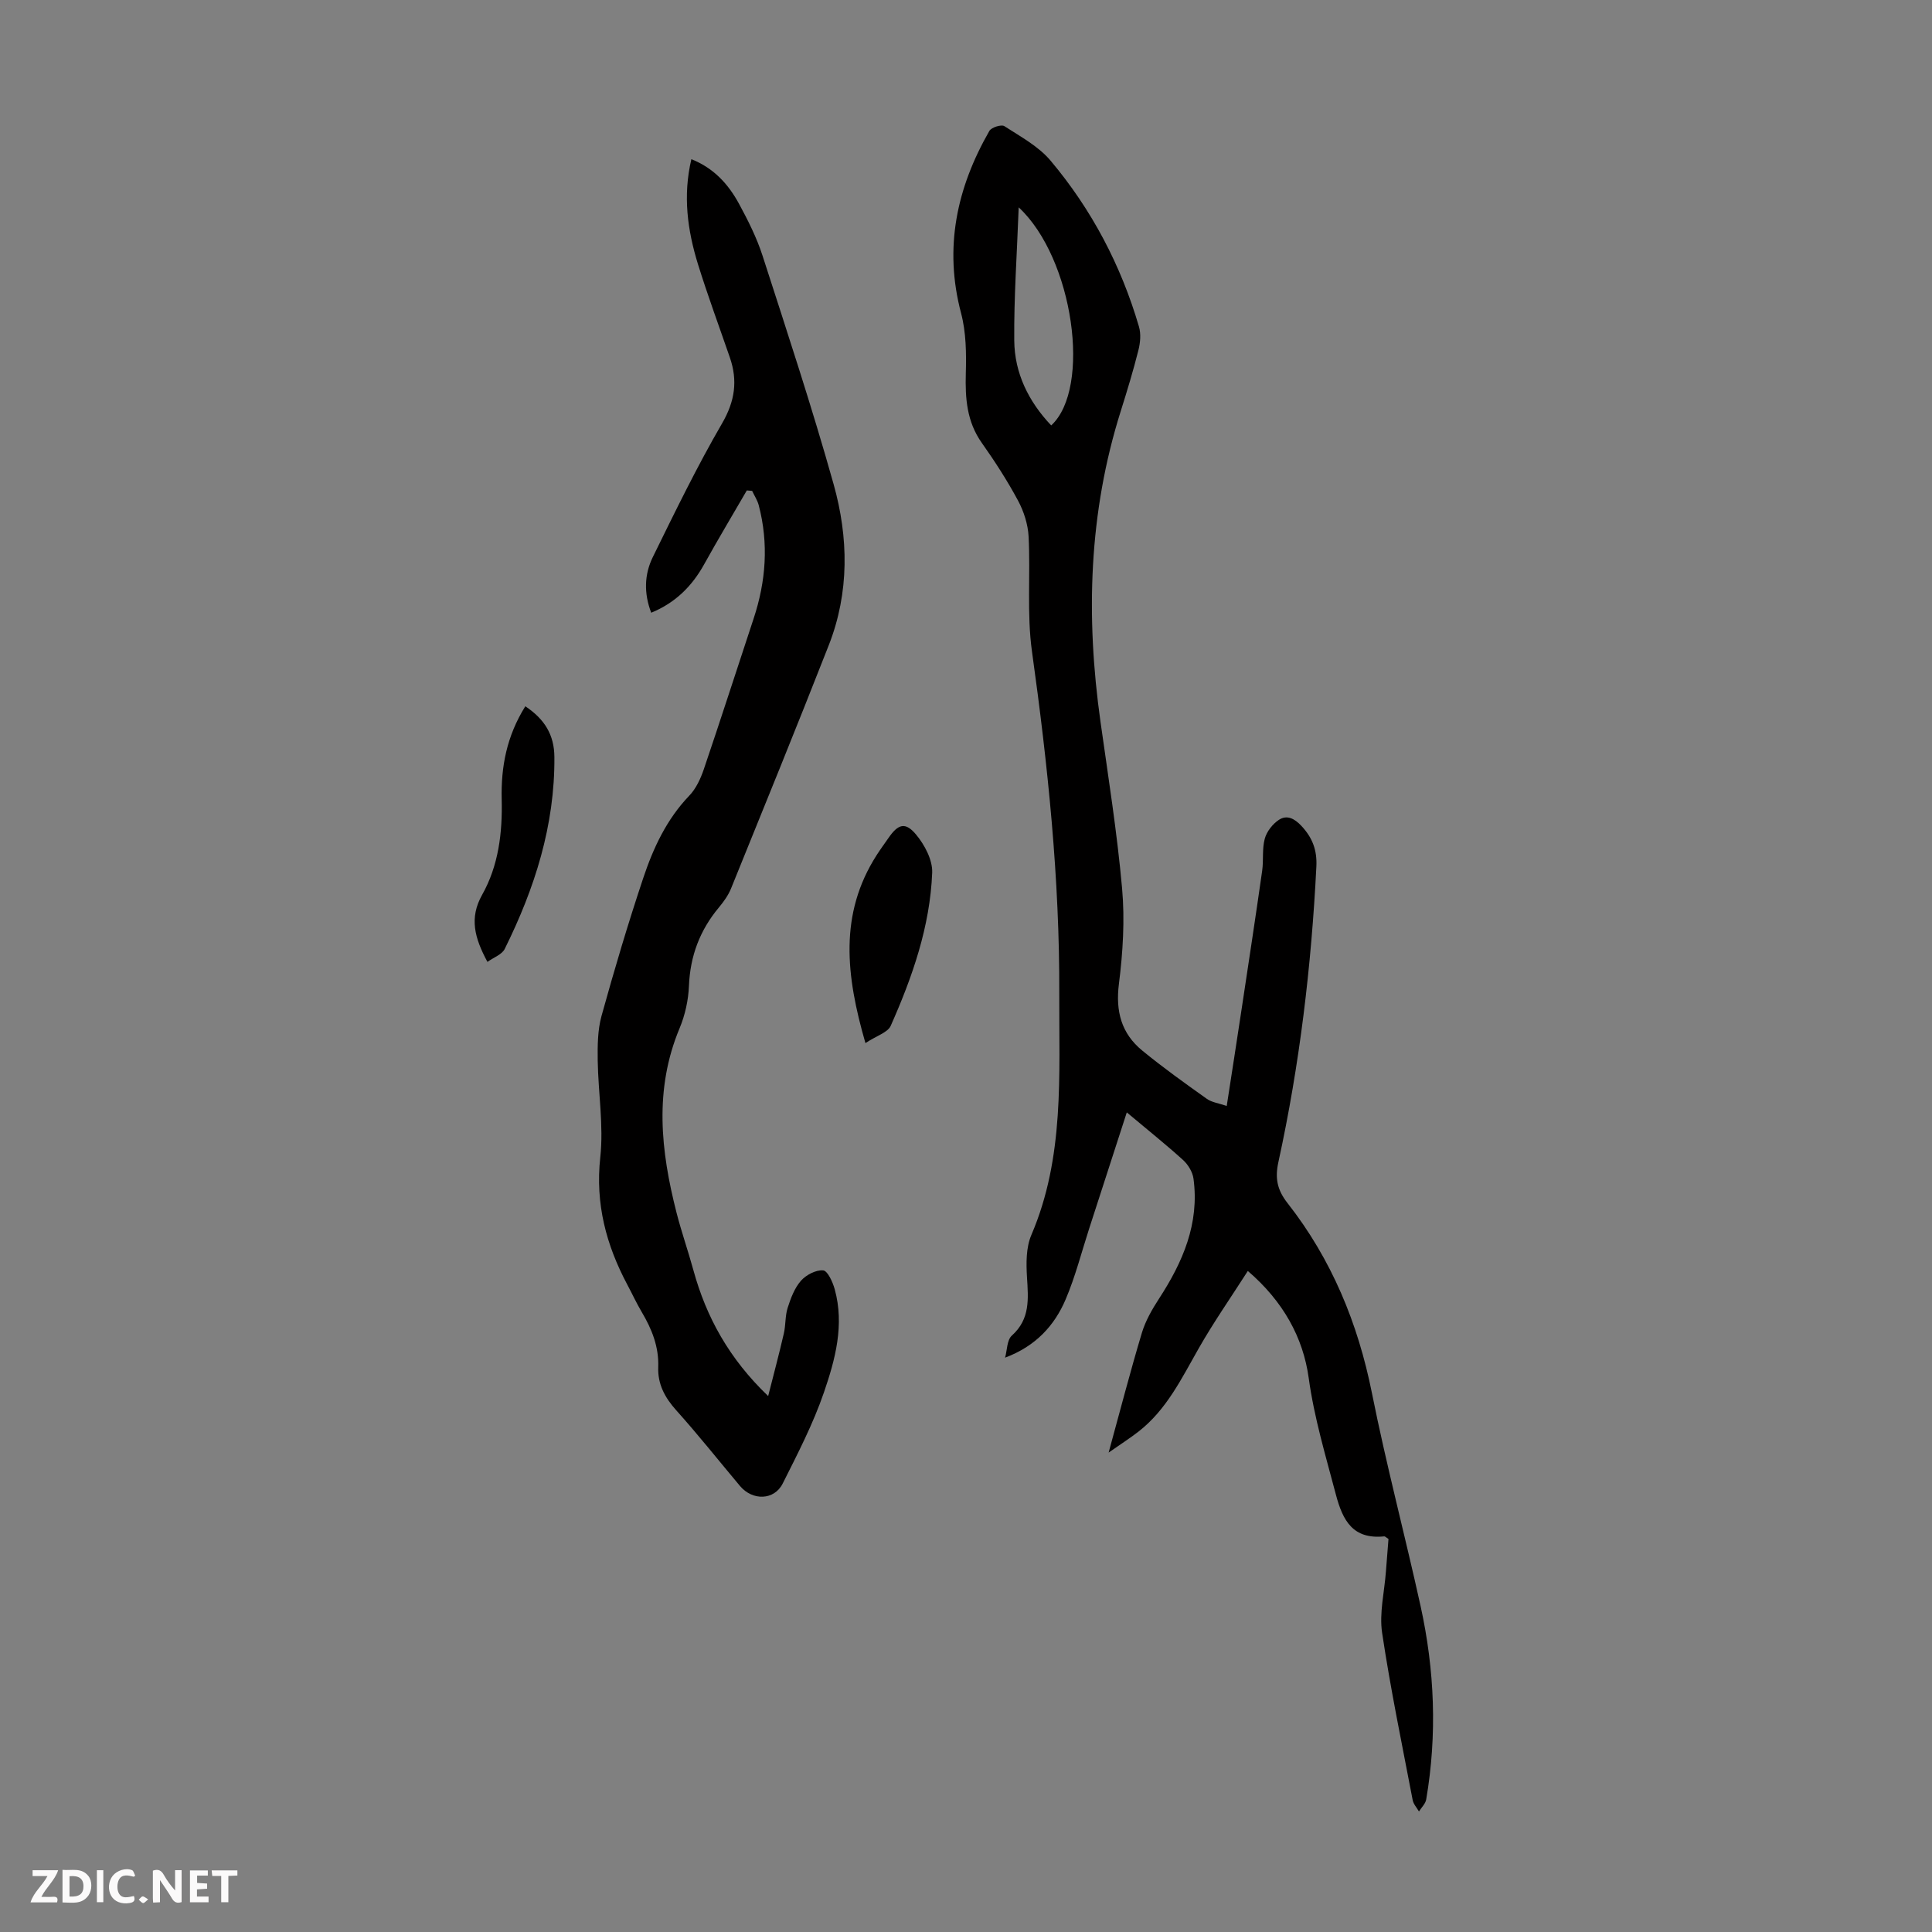
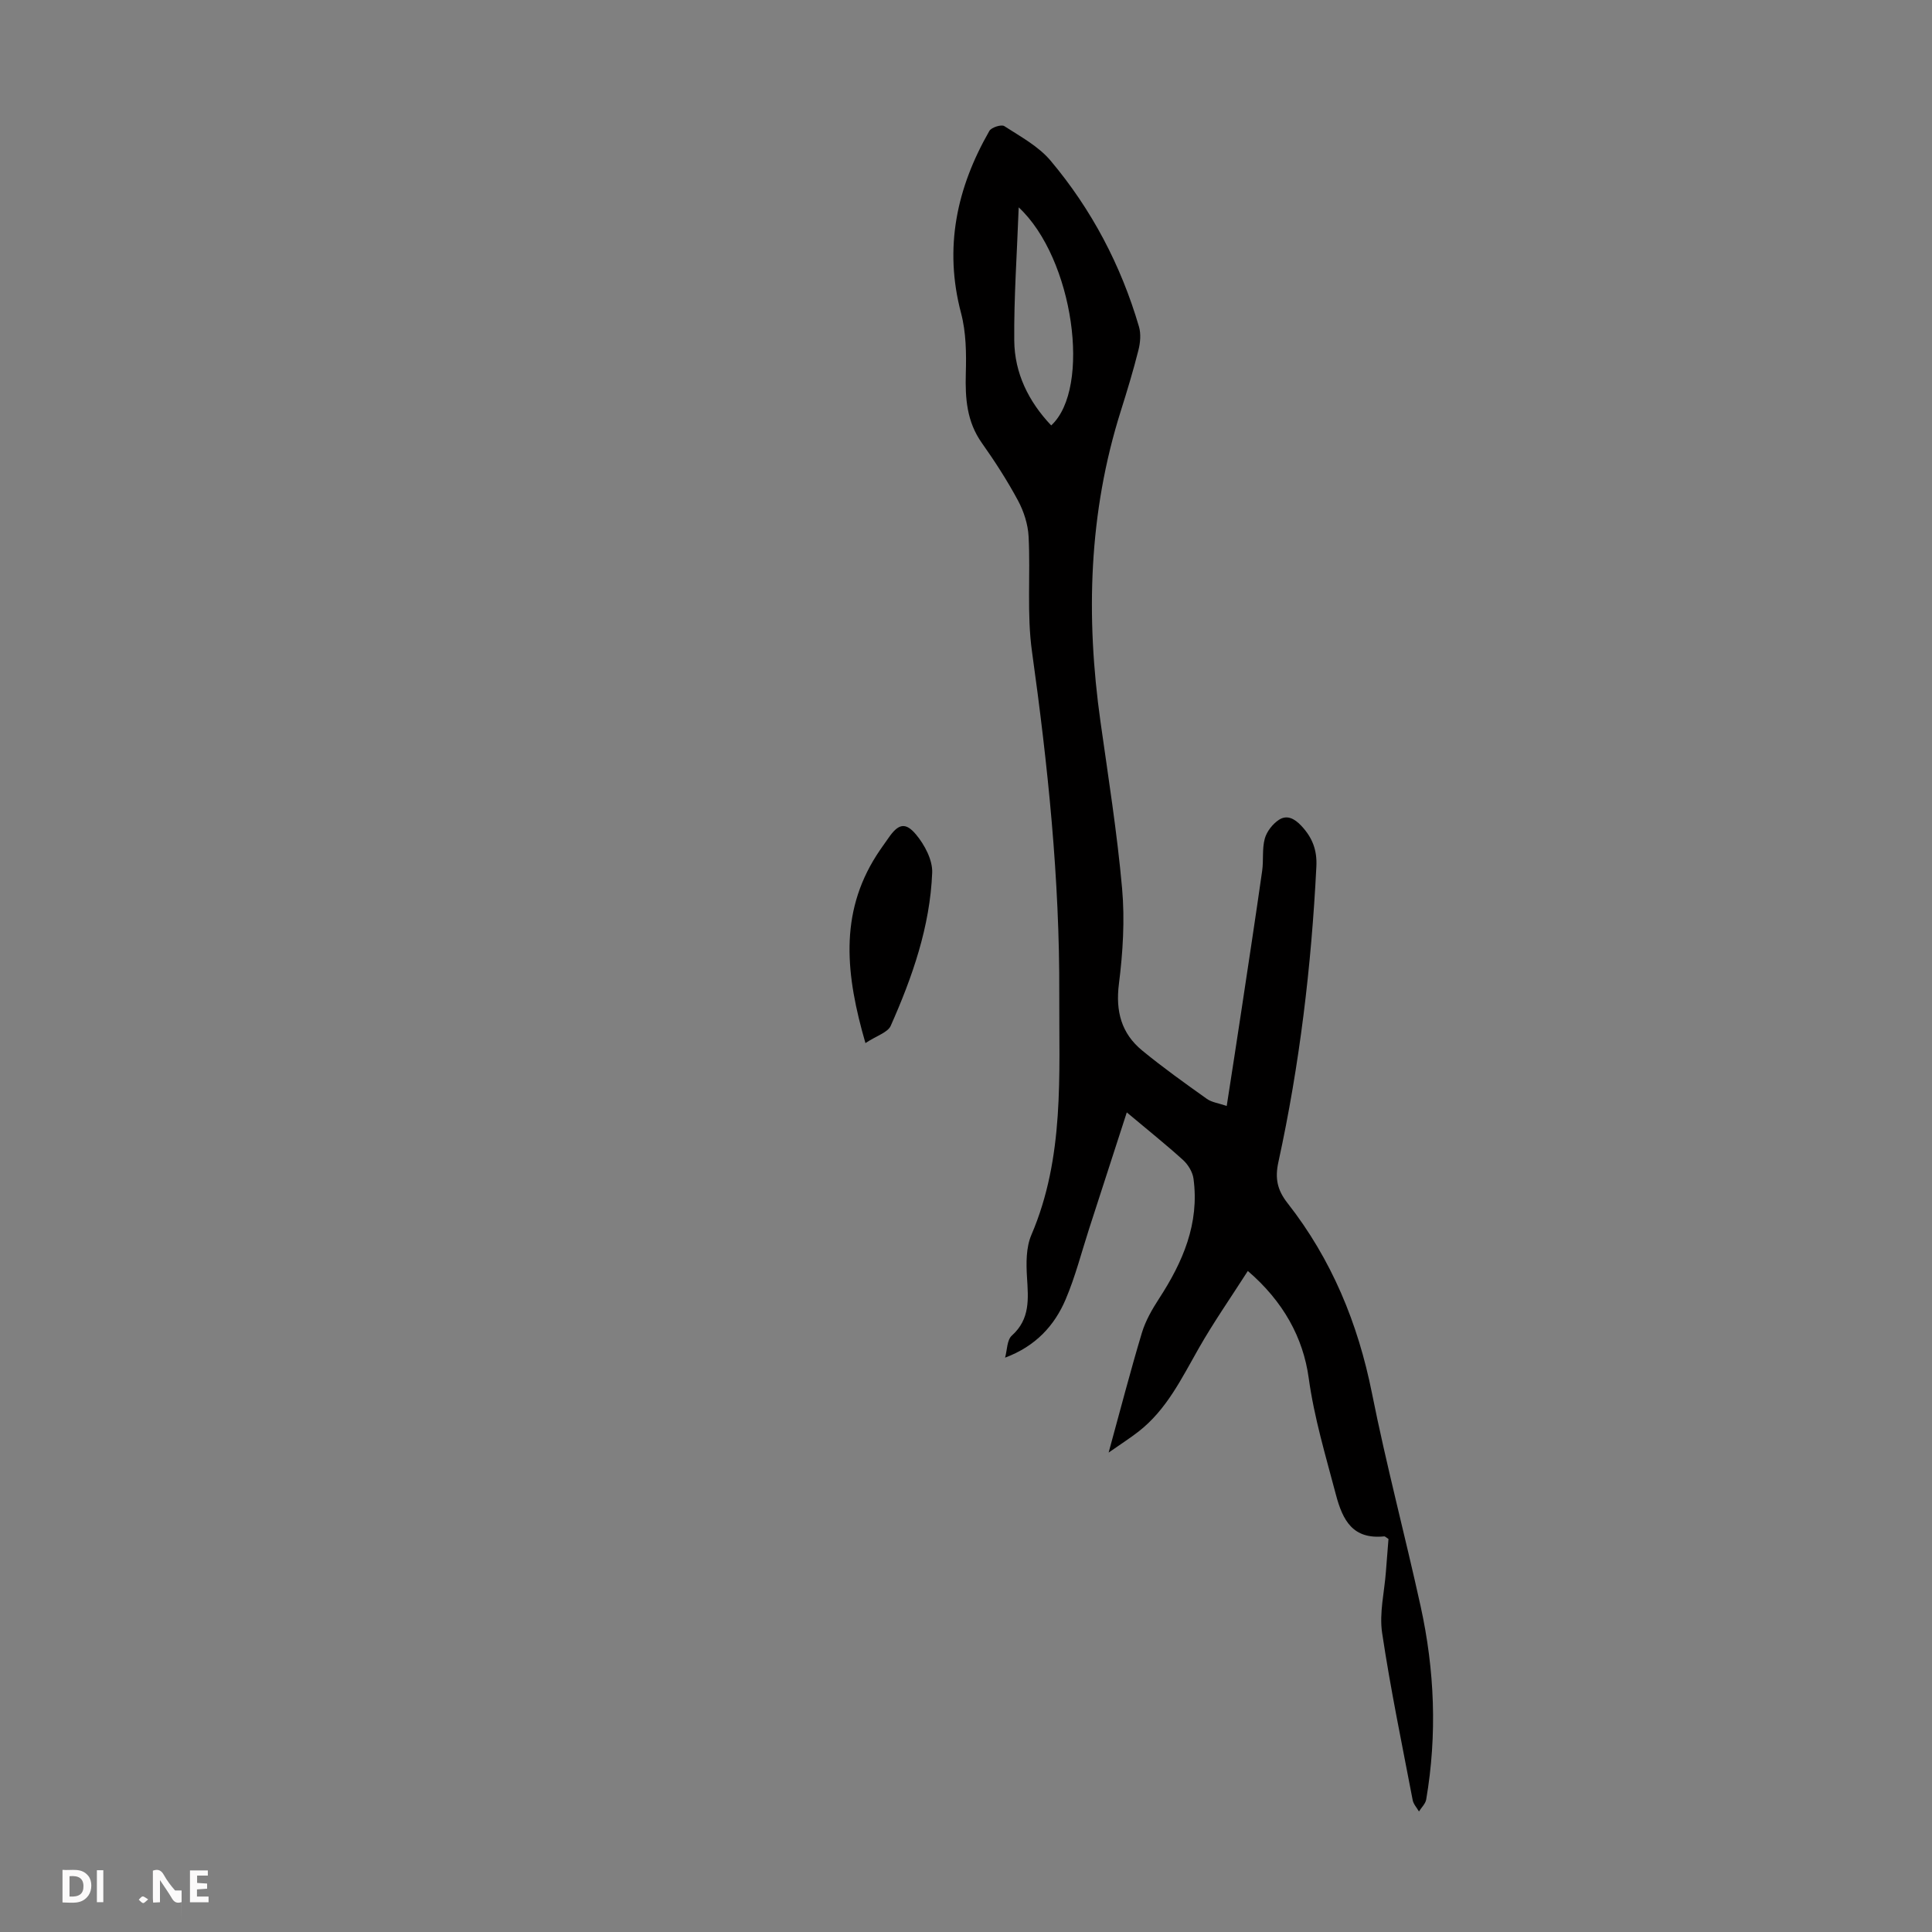
<svg xmlns="http://www.w3.org/2000/svg" enable-background="new 0 0 400 400" viewBox="0 0 400 400">
  <rect x="0" y="0" width="400" height="400" fill="#808080" stroke="none" />
  <g fill="#fbfafa">
-     <path d="m37.59 393.81c-.92.31-1.52.05-2-.78-.7-1.2-1.52-2.34-2.47-3.78v4.59c-.55.03-.95.05-1.41.07-.03-.37-.06-.64-.06-.91 0-1.91 0-3.81 0-5.7 1.13-.41 1.77-.03 2.29.91.62 1.11 1.38 2.14 2.31 3.19v-4.2h1.35v6.61z" />
+     <path d="m37.59 393.81c-.92.31-1.52.05-2-.78-.7-1.2-1.52-2.34-2.47-3.78v4.59c-.55.03-.95.05-1.41.07-.03-.37-.06-.64-.06-.91 0-1.91 0-3.81 0-5.7 1.13-.41 1.77-.03 2.29.91.62 1.11 1.38 2.14 2.31 3.19h1.35v6.61z" />
    <path d="m12.94 393.88v-6.75c1.9.19 3.93-.54 5.37 1.29.8 1.01.78 2.88.03 3.97-1.37 1.97-3.4 1.51-5.4 1.49m1.45-1.22c2.04.12 2.92-.58 2.89-2.21-.03-1.51-.98-2.19-2.89-2z" />
-     <path d="m11.81 393.87h-5.49c.68-2.18 2.47-3.48 3.51-5.45h-3.08v-1.21h5.29c-.71 2.13-2.44 3.48-3.47 5.51.86 0 1.63.04 2.39-.01.79-.05 1.14.21.85 1.16" />
    <path d="m39.33 393.86v-6.61h3.7v1.07h-2.22v1.52c.68.04 1.34.09 2.07.13v1.07c-.72.05-1.38.09-2.1.14v1.48h2.4v1.19h-3.85z" />
-     <path d="m27.71 388.56c-1.15-.3-2.46-.61-3.1.64-.37.73-.41 1.93-.06 2.67.63 1.35 1.99.93 3.17.68.35.94-.01 1.32-.93 1.46-1.62.25-3.05-.27-3.76-1.48-.73-1.24-.6-3.03.31-4.17.88-1.11 2.71-1.7 4-1.16.32.13.44.74.65 1.12-.1.08-.19.16-.28.24" />
-     <path d="m49.15 387.24v1.07c-.59.02-1.17.05-1.87.08v5.44h-1.48v-5.44h-1.85c-.05-.4-.08-.73-.13-1.15z" />
    <path d="m20.06 387.21h1.33v6.62h-1.33z" />
    <path d="m30.68 393.25c-.49.38-.8.79-1.05.76-.32-.05-.6-.45-.9-.7.26-.24.51-.64.8-.67.29-.04.62.3 1.15.61" />
  </g>
  <path d="m287.47 318.63c-.5-.32-.7-.55-.87-.54-6.46.65-8.59-3.19-10.04-8.73-2.1-7.98-4.47-15.79-5.61-24.08-1.15-8.33-5.25-15.83-12.6-22.14-3.54 5.53-7.09 10.62-10.15 15.99-3.55 6.22-6.65 12.72-12.48 17.26-1.72 1.34-3.57 2.52-6.19 4.35 2.46-8.96 4.52-16.93 6.89-24.81.75-2.48 2.11-4.85 3.54-7.05 4.93-7.58 8.4-15.56 7.14-24.86-.19-1.38-1.12-2.91-2.17-3.86-3.54-3.21-7.28-6.19-11.64-9.85-2.72 8.41-5.26 16.25-7.8 24.09-1.58 4.88-2.85 9.9-4.85 14.6-2.31 5.45-6.22 9.72-12.55 12.09.44-1.56.38-3.66 1.4-4.57 3.83-3.44 3.41-7.62 3.14-12.06-.18-2.91-.21-6.18.9-8.77 6.91-16.11 5.71-33.11 5.78-49.93.1-23.77-2.37-47.35-5.65-70.88-1.09-7.81-.29-15.87-.7-23.8-.13-2.53-.99-5.2-2.19-7.44-2.22-4.13-4.78-8.1-7.49-11.93-3.12-4.41-3.46-9.22-3.32-14.38.12-4.18.07-8.54-.99-12.53-3.57-13.52-.89-25.91 5.87-37.7.42-.73 2.49-1.38 3.09-.99 3.35 2.17 7.07 4.17 9.57 7.14 8.51 10.11 14.59 21.67 18.31 34.38.44 1.49.28 3.32-.11 4.86-1.06 4.22-2.33 8.4-3.64 12.56-6.68 21.11-7.28 42.6-4.22 64.35 1.62 11.51 3.45 23.01 4.48 34.57.58 6.52.16 13.22-.66 19.73-.72 5.68.51 10.26 4.82 13.8 4.3 3.53 8.85 6.78 13.39 10.01 1.01.72 2.43.89 4.11 1.47 1.06-6.89 2.08-13.35 3.05-19.83 1.45-9.62 2.92-19.24 4.29-28.87.31-2.2-.04-4.55.54-6.65.41-1.49 1.64-3.06 2.95-3.91 1.62-1.04 3.16-.3 4.62 1.26 2.31 2.46 3.28 5.05 3.11 8.43-1.03 20.6-3.46 41.02-7.86 61.17-.73 3.34-.27 5.76 1.89 8.51 9.11 11.62 14.58 24.85 17.48 39.36 2.95 14.78 6.83 29.37 10.07 44.09 2.91 13.24 3.45 26.61 1.16 40.02-.15.89-.99 1.66-1.5 2.49-.44-.78-1.14-1.52-1.3-2.36-2.2-11.53-4.6-23.04-6.33-34.64-.61-4.1.48-8.45.79-12.68.18-2.29.36-4.61.53-6.74zm-76.56-275.7c-.36 9.75-1 18.66-.92 27.57.06 6.75 2.95 12.62 7.65 17.58 8.37-7.7 4.64-34.58-6.73-45.15z" fill="#010000" />
-   <path d="m134.83 126.86c-1.55-4.02-1.43-7.95.33-11.53 4.58-9.32 9.12-18.69 14.33-27.66 2.67-4.6 3.28-8.84 1.62-13.65-2.22-6.44-4.59-12.84-6.61-19.34-2.16-7-3.15-14.15-1.36-21.72 4.66 1.84 7.68 5.2 9.88 9.26 1.86 3.43 3.64 6.97 4.84 10.67 5.08 15.74 10.27 31.45 14.73 47.36 3.1 11.05 3.28 22.41-1 33.33-6.6 16.84-13.43 33.59-20.23 50.36-.58 1.43-1.53 2.75-2.53 3.95-3.93 4.71-5.94 10.04-6.19 16.22-.12 2.96-.8 6.05-1.94 8.78-5.3 12.68-3.9 25.39-.64 38.15 1.02 4 2.4 7.92 3.49 11.9 2.68 9.79 7.42 18.37 15.49 26.1 1.16-4.57 2.28-8.76 3.25-12.98.4-1.74.25-3.62.79-5.3.63-1.98 1.42-4.08 2.75-5.6 1.07-1.21 3.1-2.27 4.6-2.14.92.08 1.98 2.42 2.39 3.91 2.04 7.38.11 14.54-2.24 21.37-2.23 6.5-5.44 12.69-8.53 18.85-1.76 3.5-6.25 3.59-8.84.51-4.39-5.23-8.64-10.59-13.2-15.67-2.37-2.64-3.86-5.43-3.73-8.95.15-4.21-1.32-7.86-3.41-11.39-1.08-1.82-1.97-3.76-2.97-5.63-4.4-8.26-6.67-16.79-5.62-26.4.72-6.59-.43-13.37-.53-20.06-.04-3.07-.02-6.27.78-9.19 2.65-9.58 5.49-19.13 8.64-28.56 2.08-6.23 4.84-12.18 9.53-17.07 1.41-1.46 2.36-3.54 3.03-5.51 3.52-10.36 6.86-20.78 10.3-31.16 2.56-7.73 3.13-15.54 1.06-23.46-.27-1.04-.91-1.99-1.37-2.98-.37-.03-.73-.06-1.1-.09-2.95 5.09-5.97 10.13-8.82 15.27-2.52 4.55-5.95 7.98-10.97 10.05z" fill="#010000" />
  <path d="m179.18 215.96c-4.05-13.99-5.49-26.7 2.31-38.9.78-1.22 1.64-2.39 2.47-3.58 1.97-2.86 3.46-3.37 5.67-.73 1.79 2.13 3.47 5.29 3.37 7.92-.44 11.15-4.1 21.61-8.59 31.72-.62 1.38-2.9 2.03-5.23 3.57z" fill="#010000" />
-   <path d="m108.76 146.23c4.02 2.67 5.99 5.94 6.02 10.49.11 14.18-4.08 27.24-10.29 39.76-.58 1.16-2.3 1.75-3.57 2.67-2.69-4.98-3.78-9.11-1.11-13.87 3.42-6.07 4.23-12.88 4.06-19.79-.16-6.71 1.02-13.06 4.89-19.26z" fill="#010000" />
</svg>